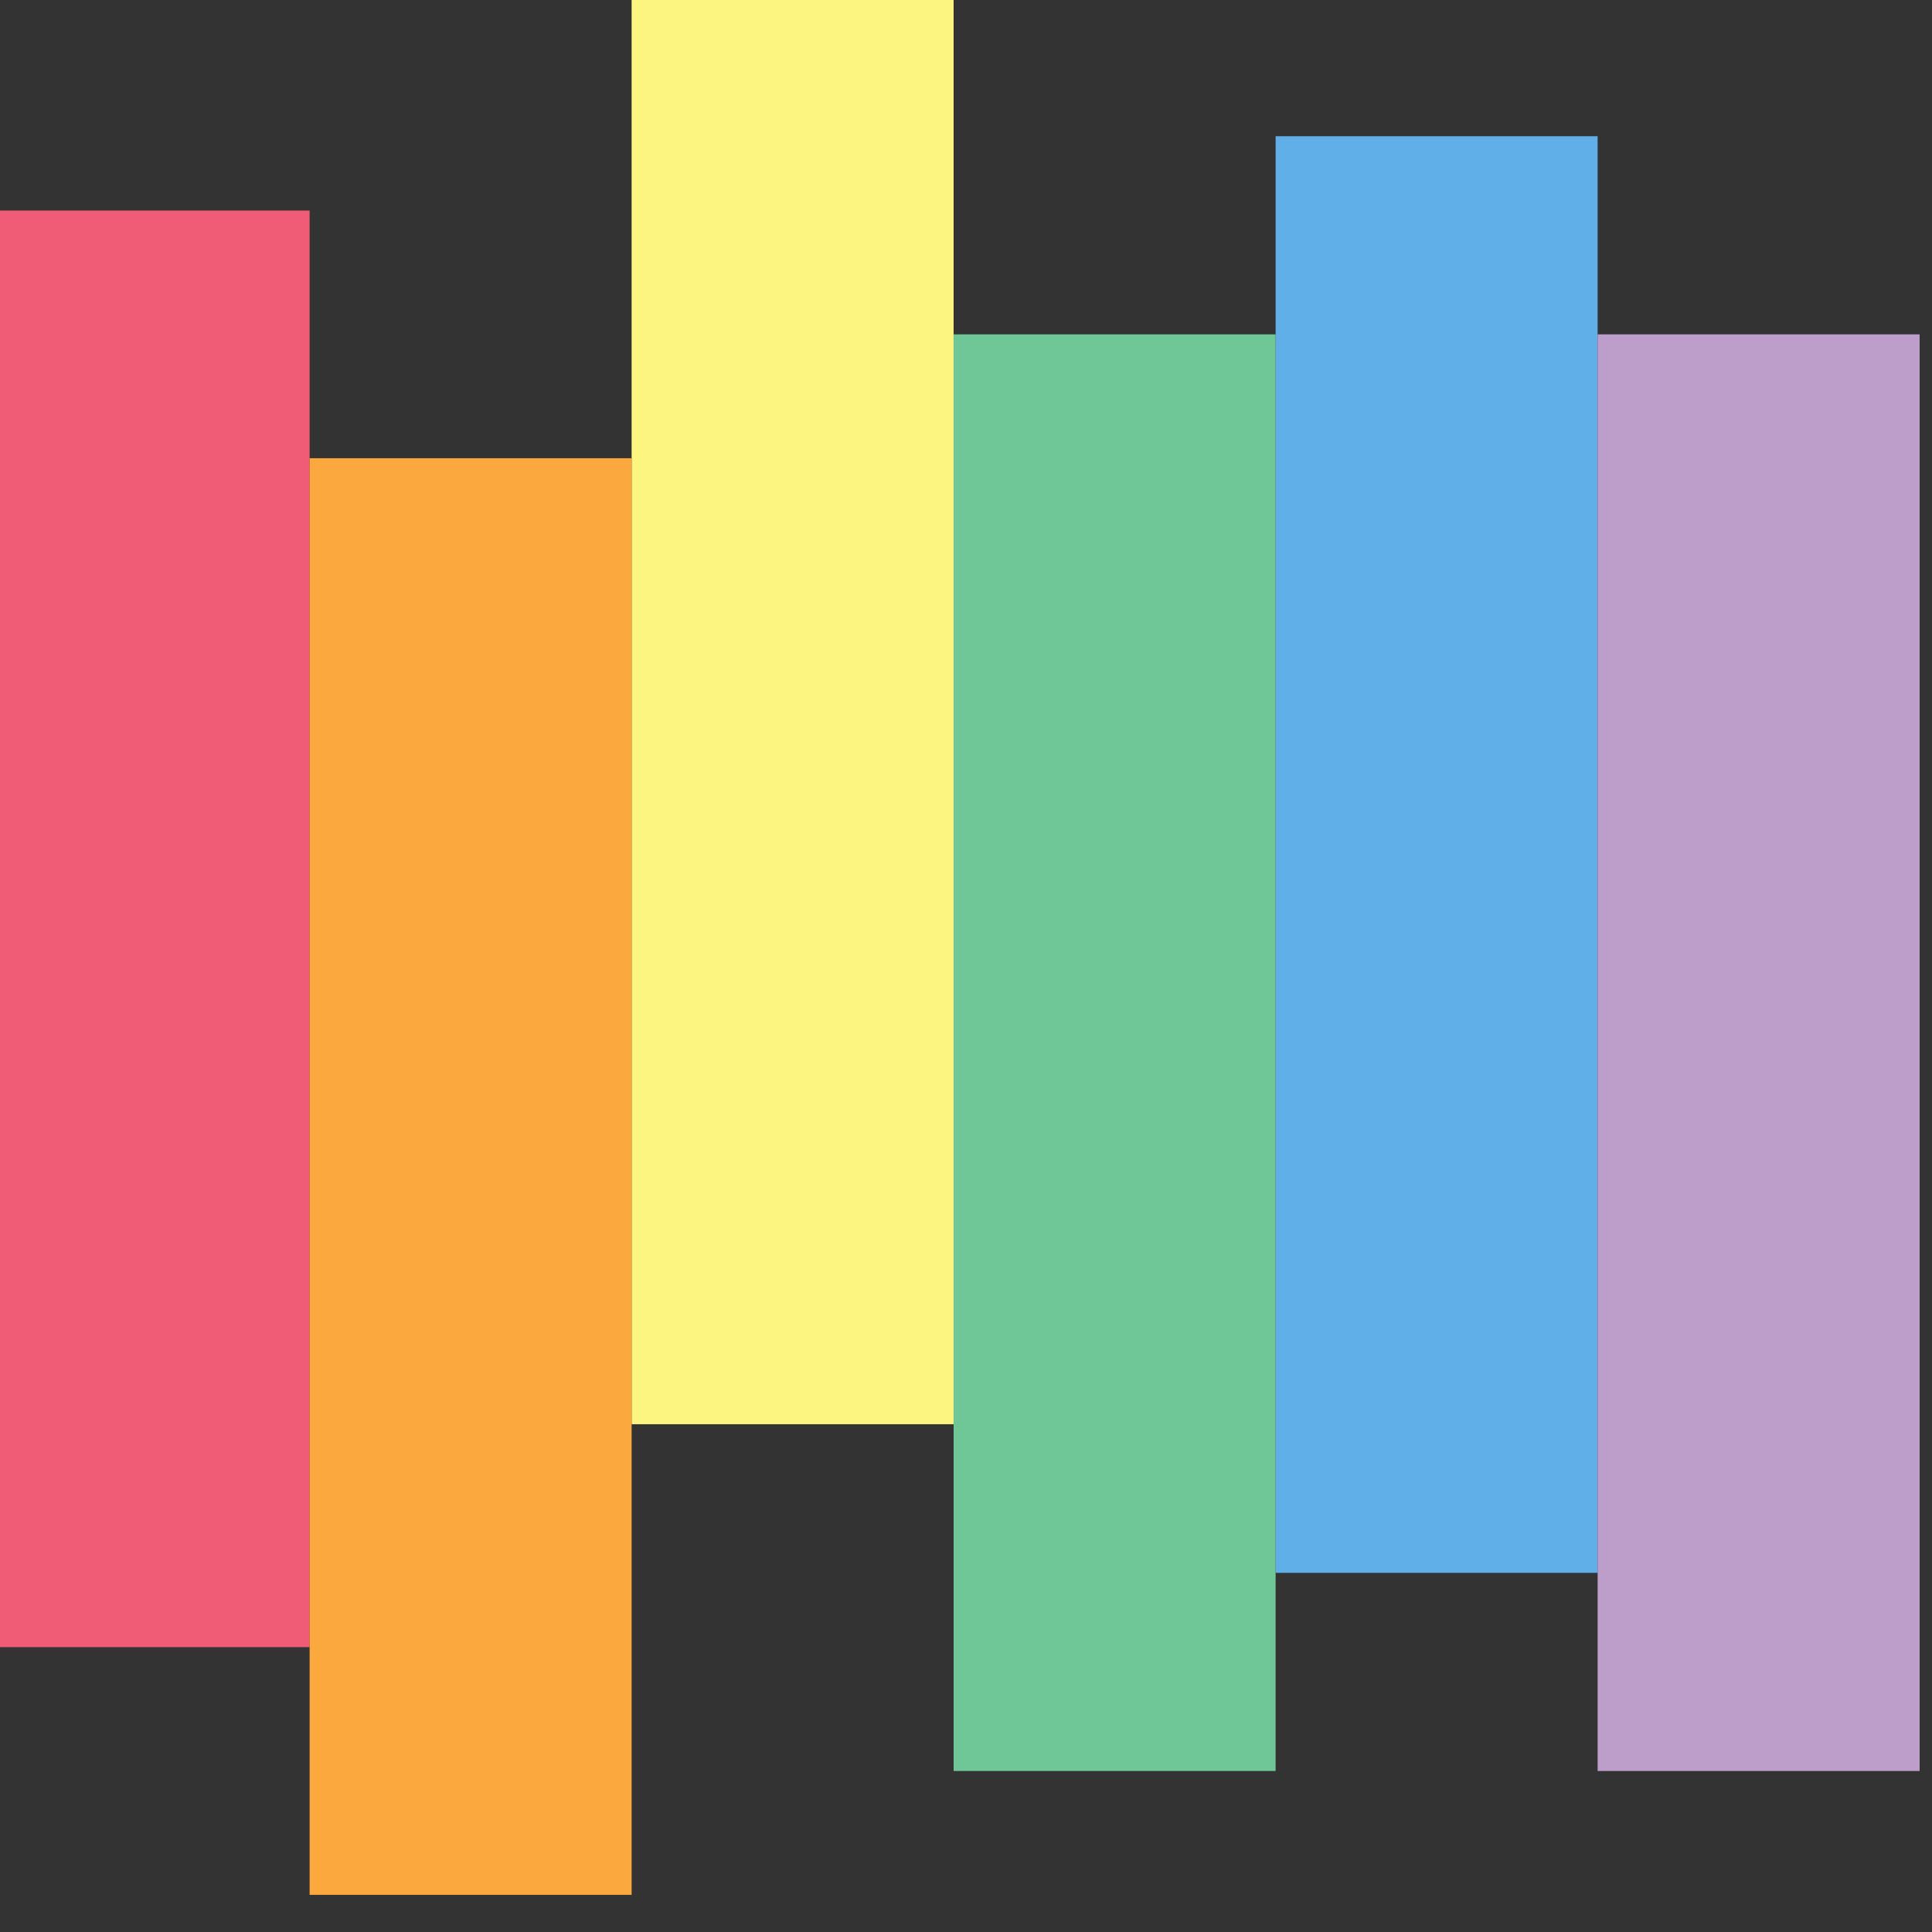
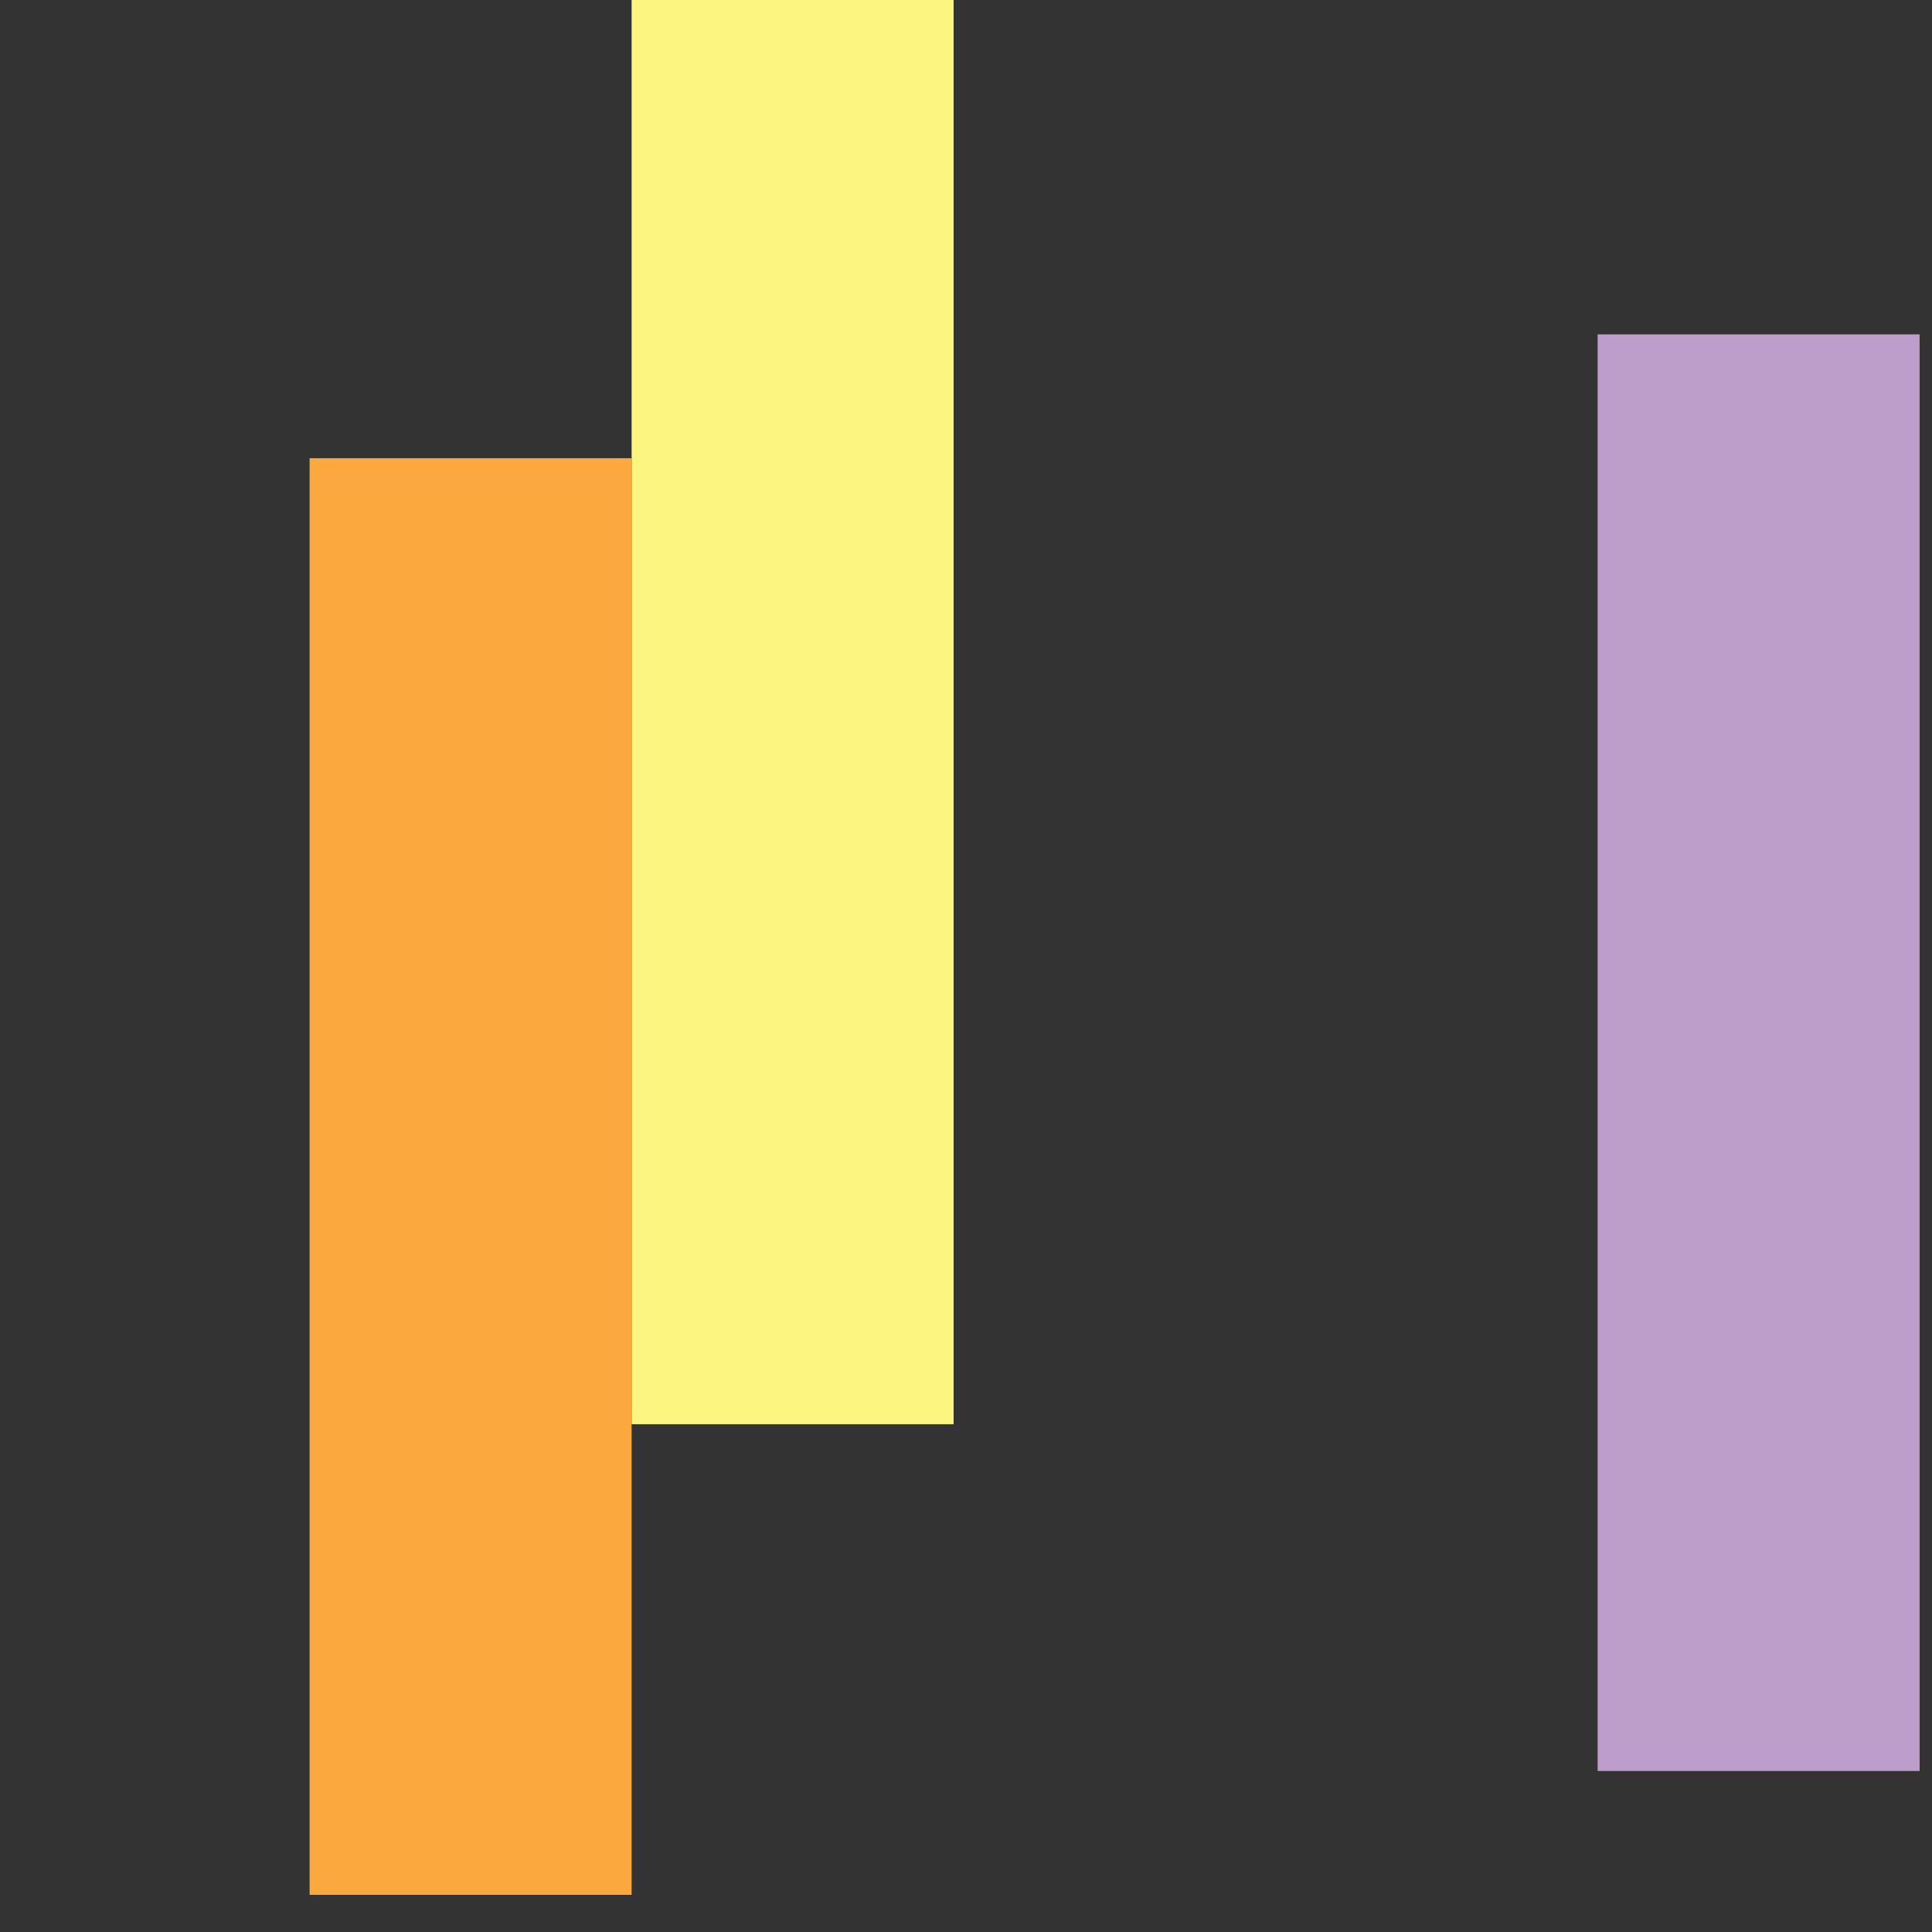
<svg xmlns="http://www.w3.org/2000/svg" version="1.1" width="78px" height="78px" style="shape-rendering:geometricPrecision; text-rendering:geometricPrecision; image-rendering:optimizeQuality; fill-rule:evenodd; clip-rule:evenodd">
  <rect width="100%" height="100%" fill="#333333" stroke="none" />
  <g>
    <path style="opacity:1" fill="#fcf57f" d="M 25.5,-0.5 C 29.833,-0.5 34.167,-0.5 38.5,-0.5C 38.5,4.167 38.5,8.833 38.5,13.5C 38.5,28.167 38.5,42.833 38.5,57.5C 34.167,57.5 29.833,57.5 25.5,57.5C 25.5,44.5 25.5,31.5 25.5,18.5C 25.5,12.167 25.5,5.833 25.5,-0.5 Z" />
  </g>
  <g>
-     <path style="opacity:1" fill="#61afe9" d="M 64.5,13.5 C 64.5,30.167 64.5,46.833 64.5,63.5C 60.167,63.5 55.833,63.5 51.5,63.5C 51.5,46.833 51.5,30.167 51.5,13.5C 51.5,10.833 51.5,8.167 51.5,5.5C 55.833,5.5 60.167,5.5 64.5,5.5C 64.5,8.167 64.5,10.833 64.5,13.5 Z" />
-   </g>
+     </g>
  <g>
-     <path style="opacity:1" fill="#f05c75" d="M -0.5,8.5 C 3.833,8.5 8.167,8.5 12.5,8.5C 12.5,11.833 12.5,15.167 12.5,18.5C 12.5,34.5 12.5,50.5 12.5,66.5C 8.167,66.5 3.833,66.5 -0.5,66.5C -0.5,47.167 -0.5,27.833 -0.5,8.5 Z" />
-   </g>
+     </g>
  <g>
-     <path style="opacity:1" fill="#6fc696" d="M 38.5,13.5 C 42.833,13.5 47.167,13.5 51.5,13.5C 51.5,30.167 51.5,46.833 51.5,63.5C 51.5,66.167 51.5,68.833 51.5,71.5C 47.167,71.5 42.833,71.5 38.5,71.5C 38.5,66.833 38.5,62.167 38.5,57.5C 38.5,42.833 38.5,28.167 38.5,13.5 Z" />
-   </g>
+     </g>
  <g>
-     <path style="opacity:1" fill="#bd9dca" d="M 64.5,13.5 C 68.833,13.5 73.167,13.5 77.5,13.5C 77.5,32.833 77.5,52.167 77.5,71.5C 73.167,71.5 68.833,71.5 64.5,71.5C 64.5,68.833 64.5,66.167 64.5,63.5C 64.5,46.833 64.5,30.167 64.5,13.5 Z" />
+     <path style="opacity:1" fill="#bd9dca" d="M 64.5,13.5 C 68.833,13.5 73.167,13.5 77.5,13.5C 77.5,32.833 77.5,52.167 77.5,71.5C 73.167,71.5 68.833,71.5 64.5,71.5C 64.5,68.833 64.5,66.167 64.5,63.5Z" />
  </g>
  <g>
    <path style="opacity:1" fill="#fba93e" d="M 12.5,18.5 C 16.833,18.5 21.167,18.5 25.5,18.5C 25.5,31.5 25.5,44.5 25.5,57.5C 25.5,63.833 25.5,70.167 25.5,76.5C 21.167,76.5 16.833,76.5 12.5,76.5C 12.5,73.167 12.5,69.833 12.5,66.5C 12.5,50.5 12.5,34.5 12.5,18.5 Z" />
  </g>
</svg>